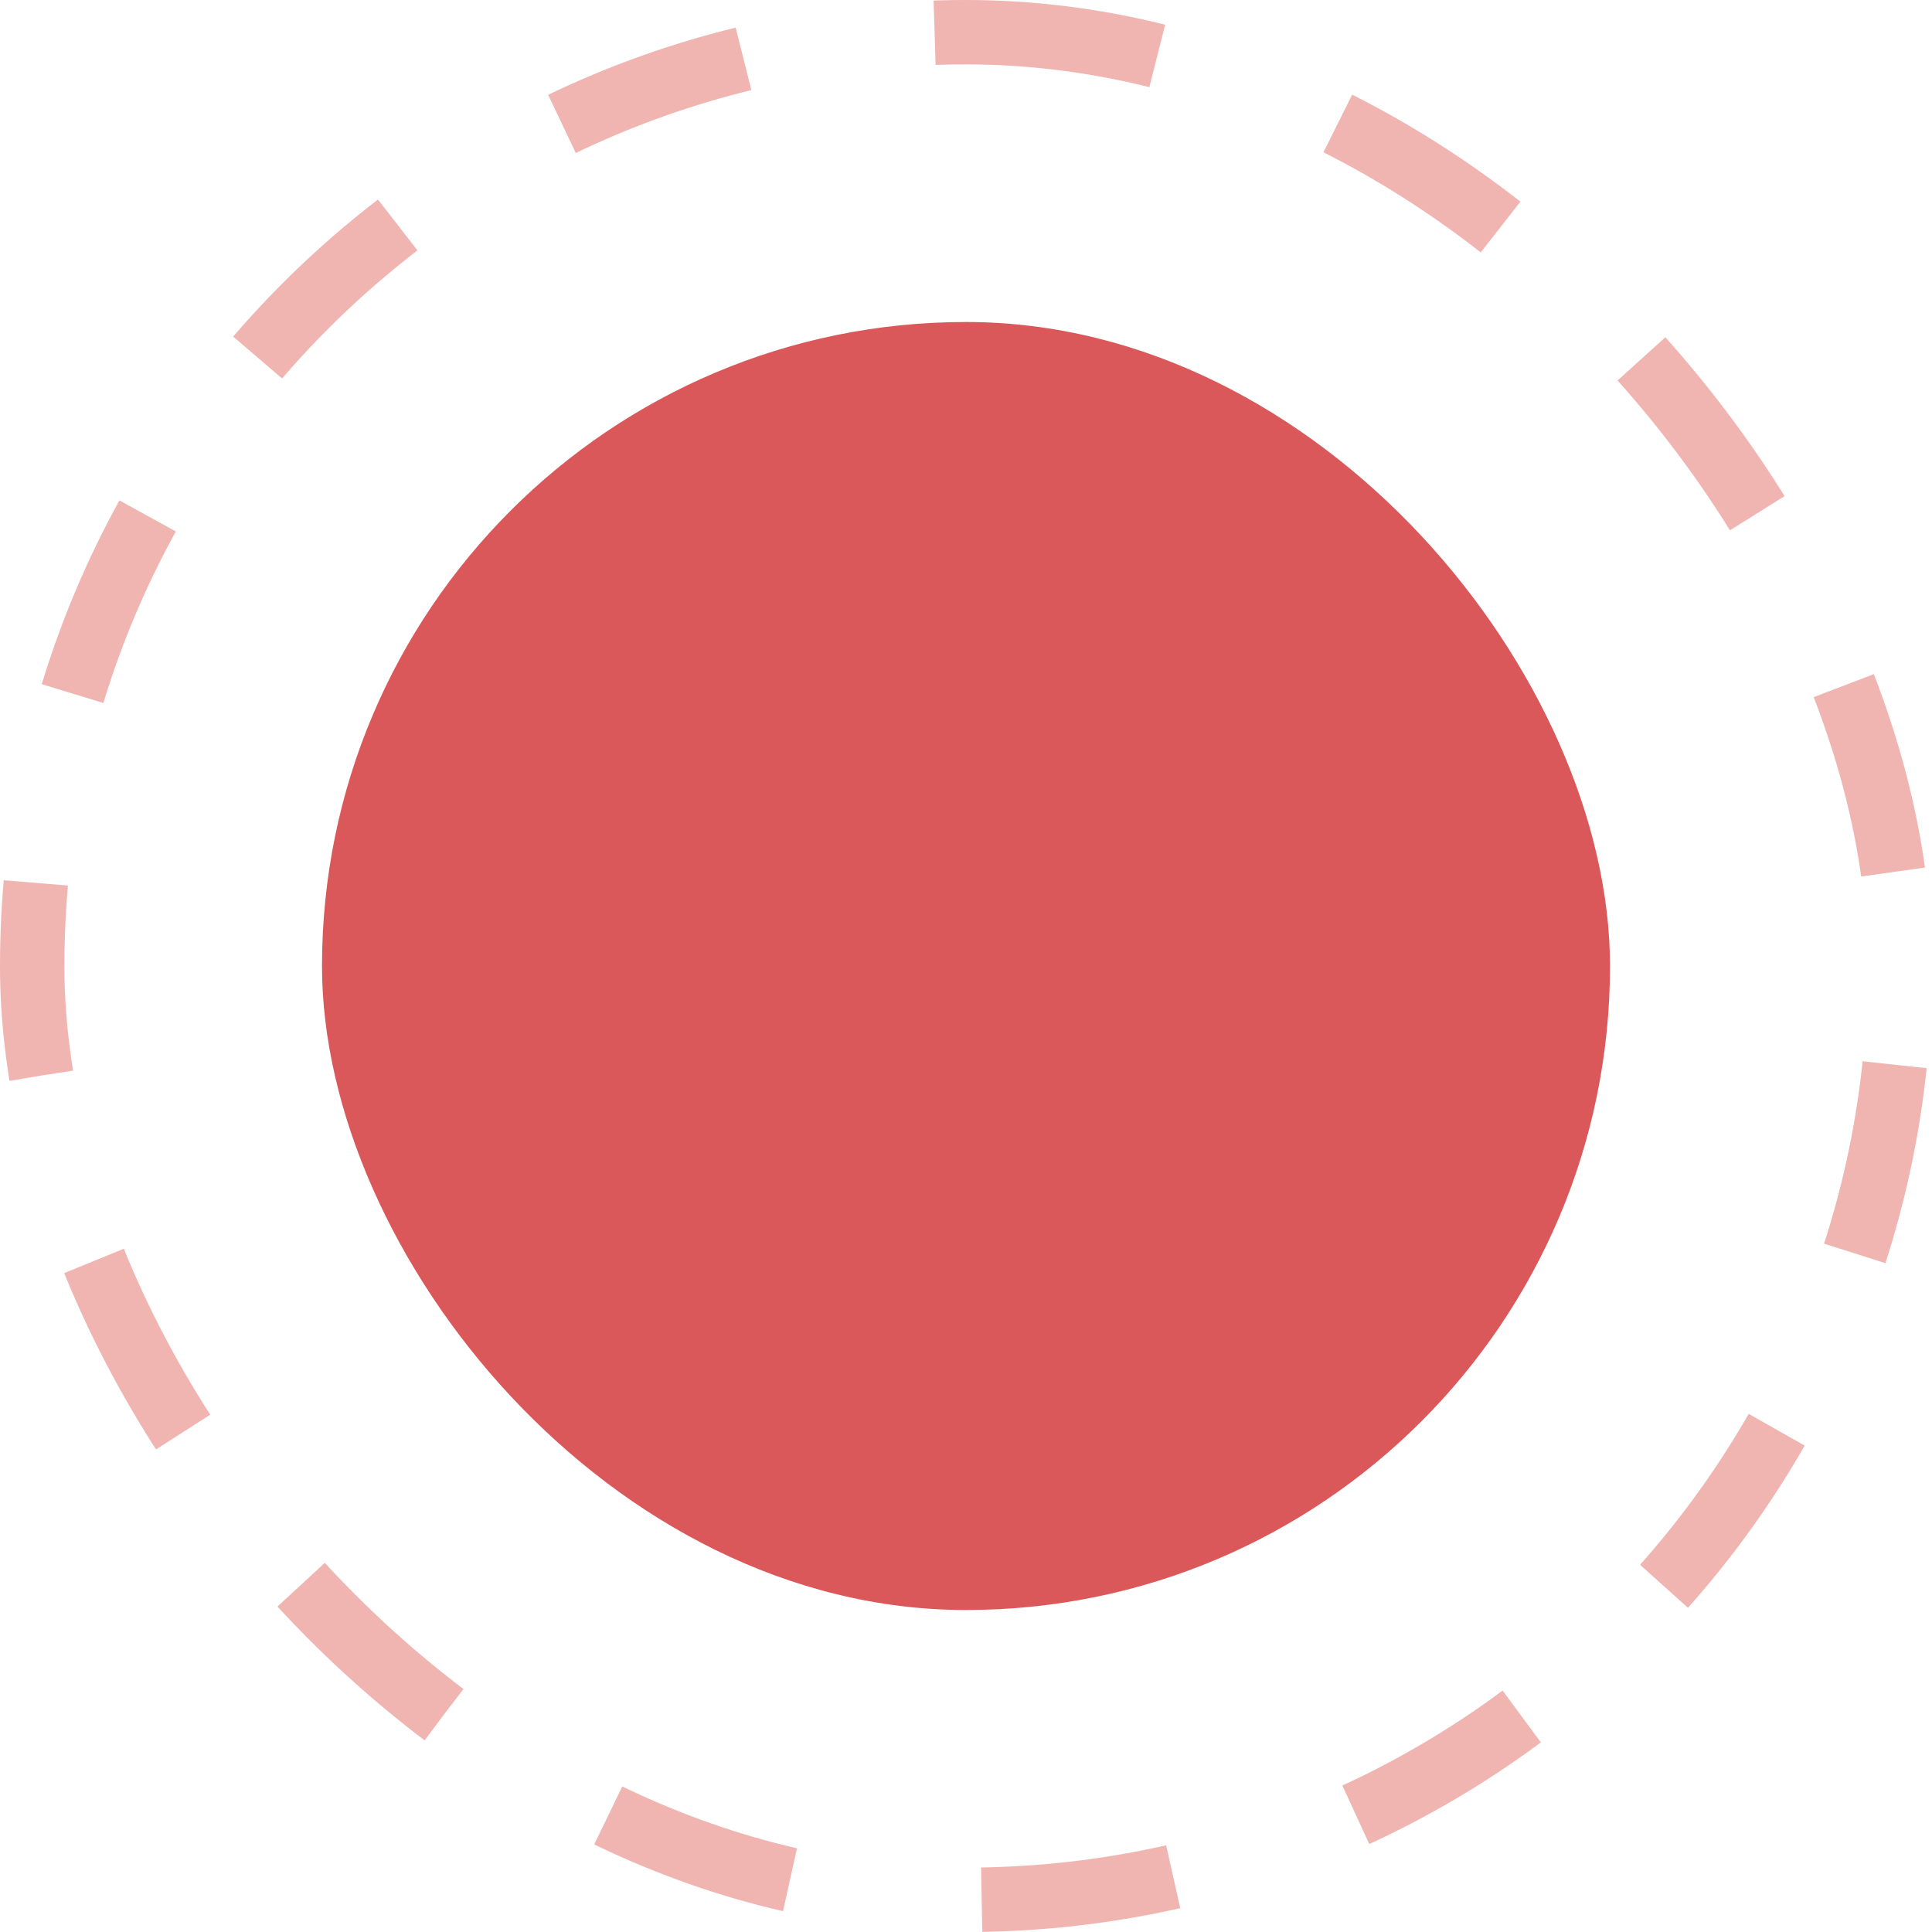
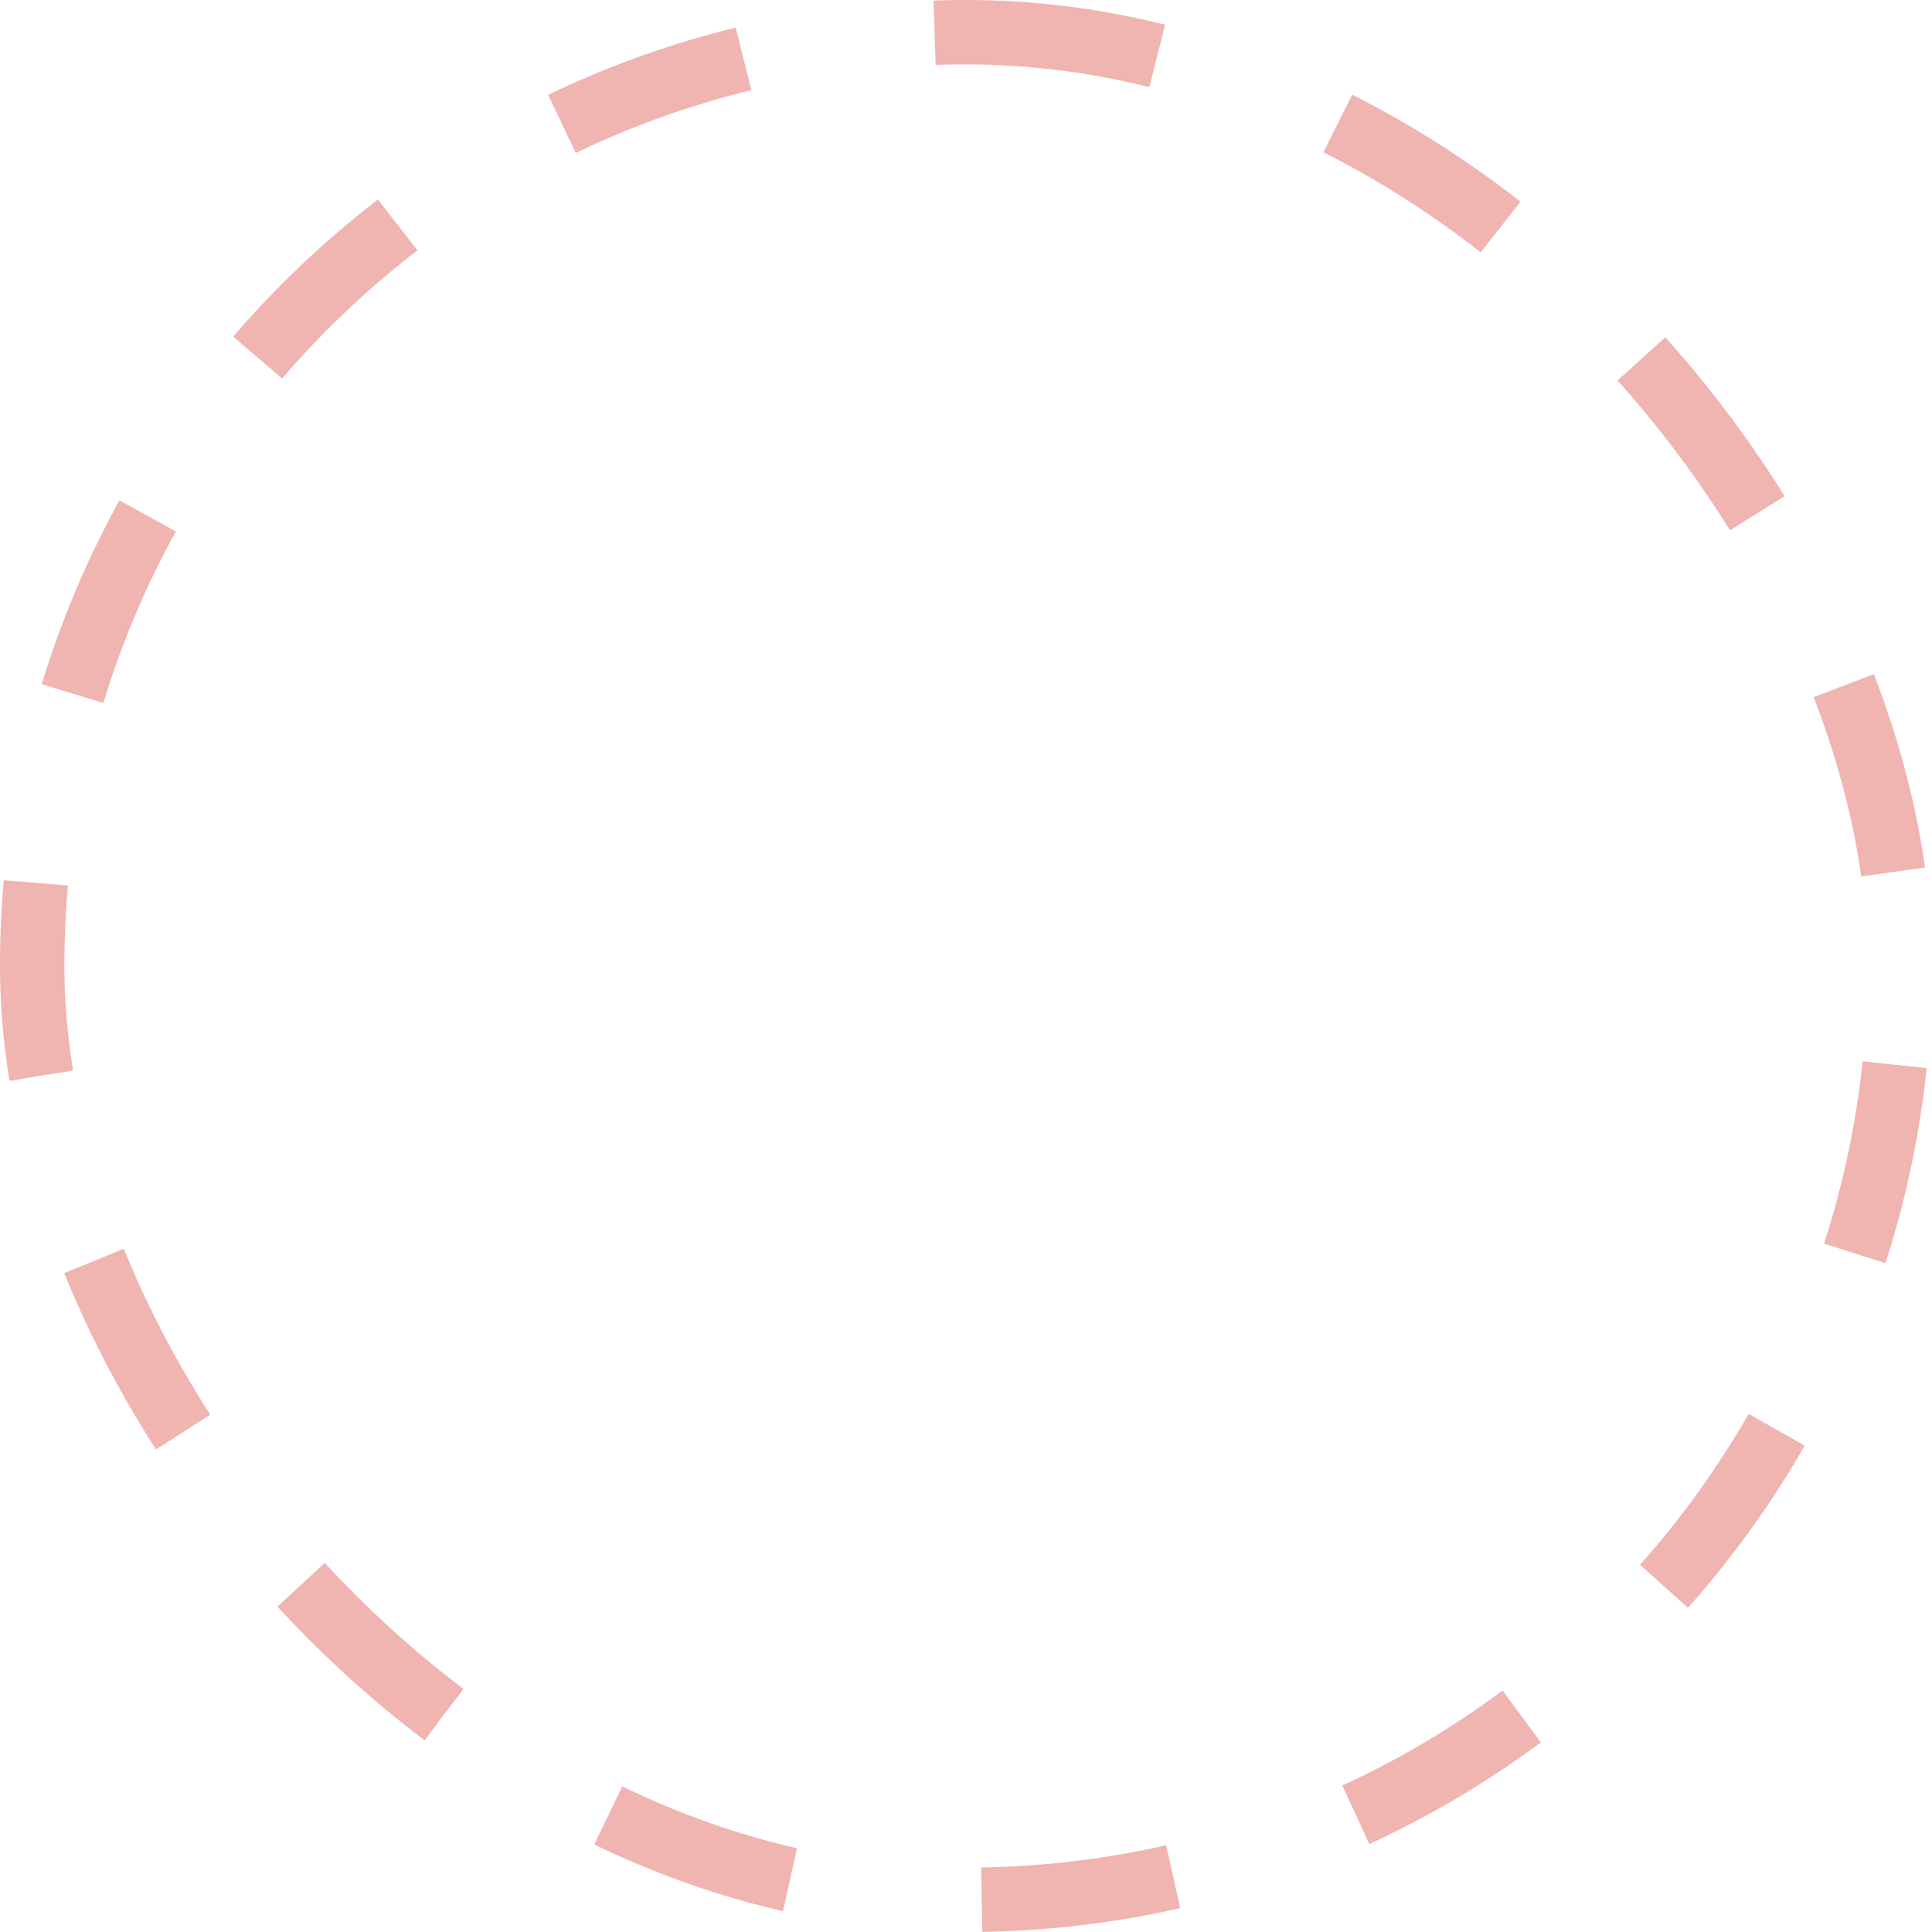
<svg xmlns="http://www.w3.org/2000/svg" width="30" height="30" viewBox="0 0 30 30" fill="none">
  <rect x="0.5" y="0.5" width="29" height="29" rx="14.5" stroke="#F0B4B1" stroke-dasharray="3 3" />
-   <rect x="5" y="5" width="20" height="20" rx="10" fill="#DB585A" />
</svg>